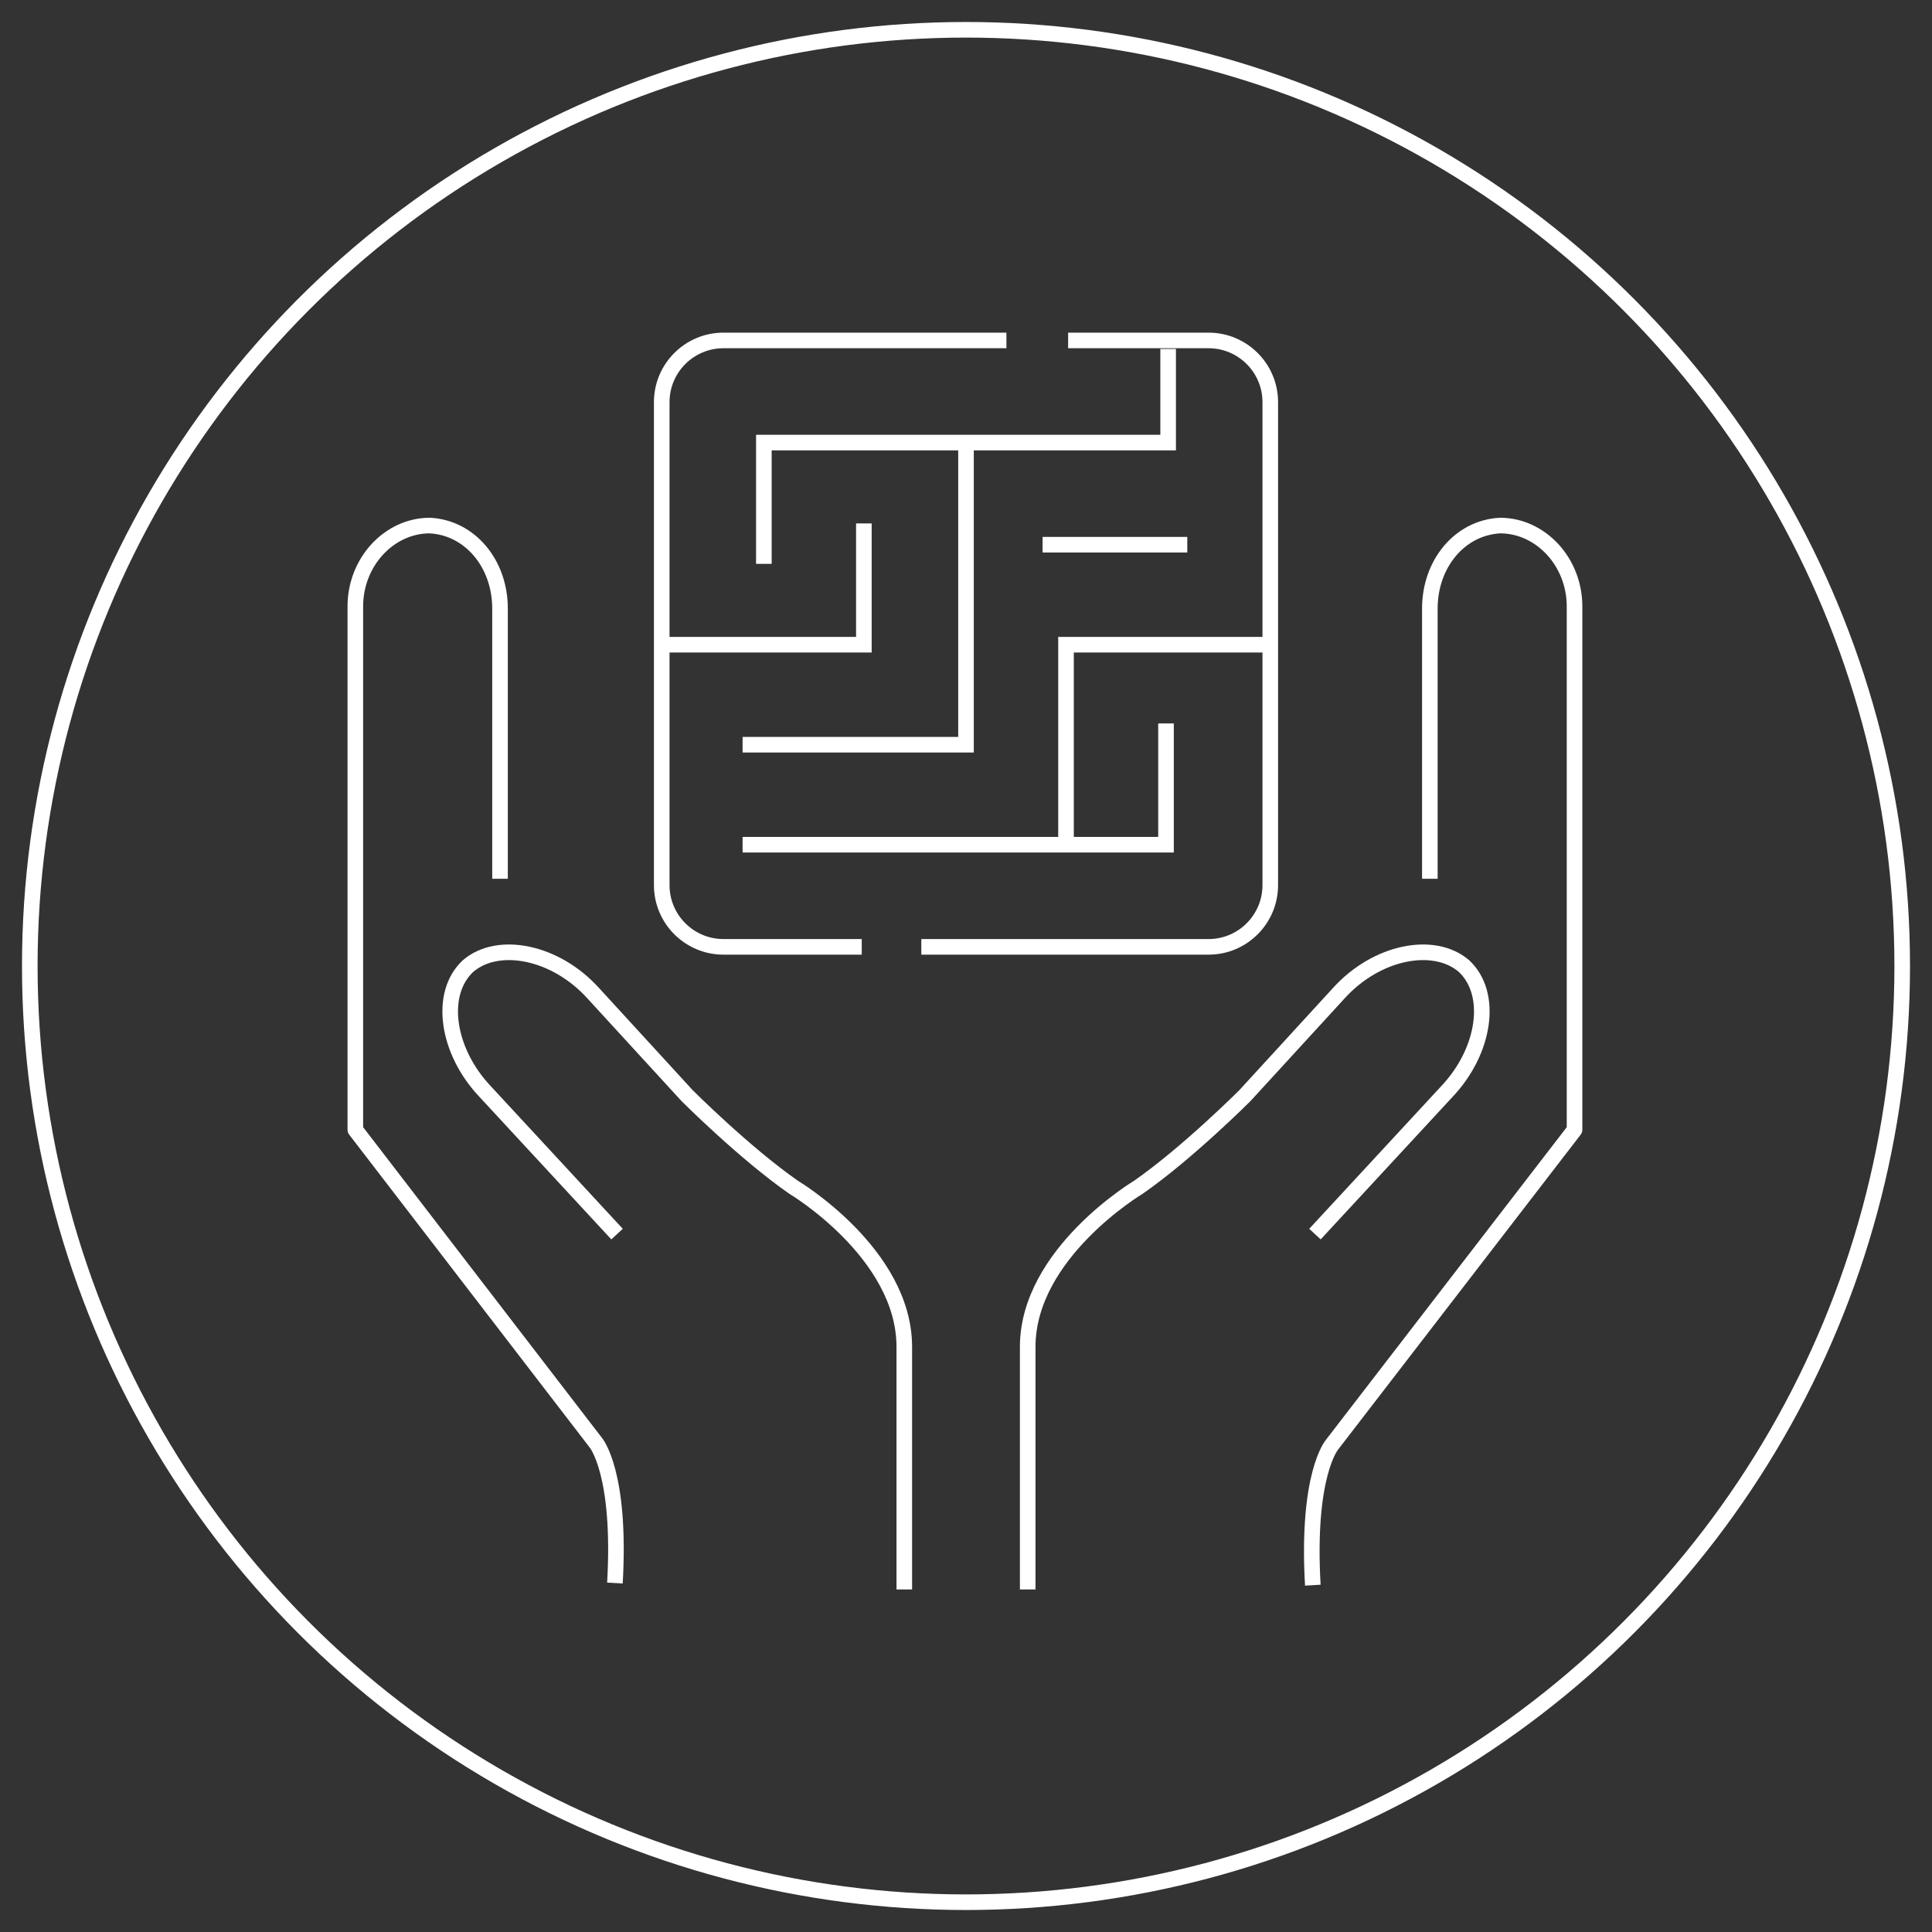
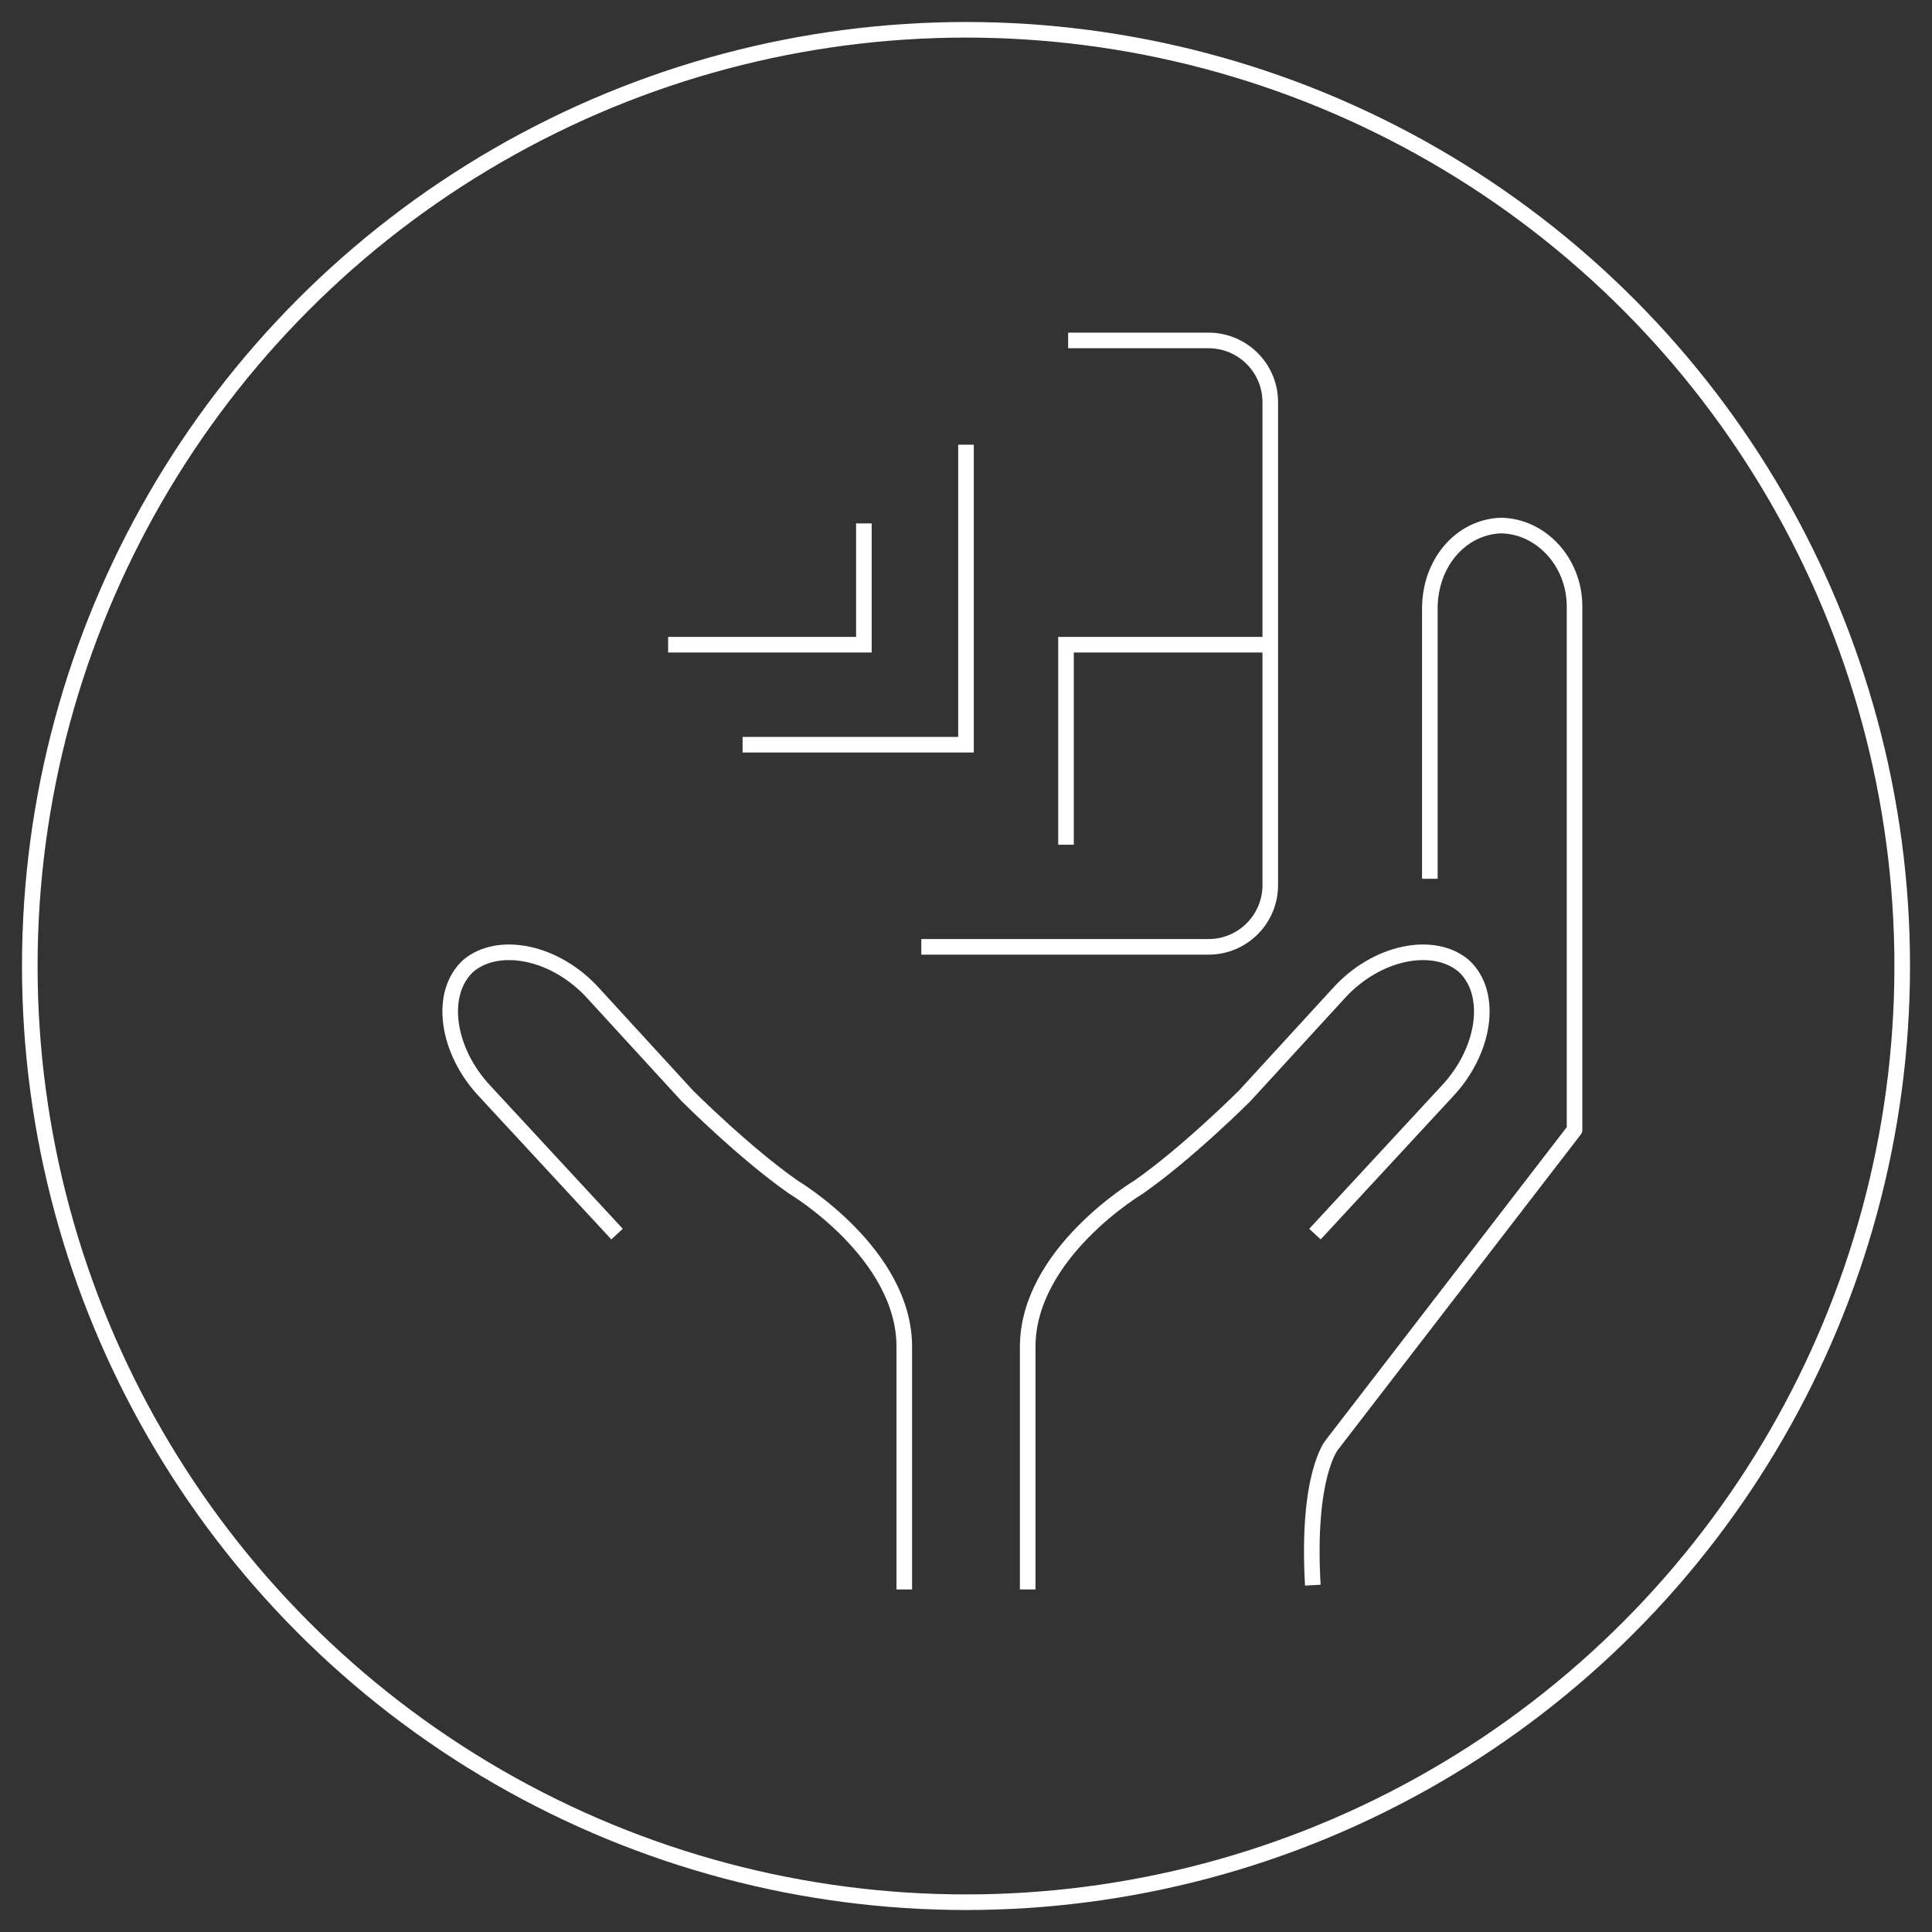
<svg xmlns="http://www.w3.org/2000/svg" version="1.1" id="Layer_1" x="0px" y="0px" viewBox="0 0 90.8 90.8" style="enable-background:new 0 0 90.8 90.8;" xml:space="preserve">
  <rect x="0" y="0" width="90.8" height="90.8" fill="#333333" stroke="none" />
  <style type="text/css">
	.st0{fill:none;stroke:#FFFFFF;stroke-width:0.733;stroke-linejoin:round;stroke-miterlimit:10;}
	.st1{fill:none;stroke:#FFFFFF;stroke-width:0.733;stroke-miterlimit:10;}
</style>
  <g>
    <circle class="st0" cx="45.4" cy="45.4" r="44" />
-     <path class="st0" d="M40.5,44.5H34c-1.6,0-2.9-1.3-2.9-2.9V18.9c0-1.6,1.3-2.9,2.9-2.9h13.3" />
    <path class="st0" d="M50.2,16h6.6c1.6,0,2.9,1.3,2.9,2.9v22.7c0,1.6-1.3,2.9-2.9,2.9H43.3" />
-     <line class="st1" x1="49" y1="25.6" x2="55.8" y2="25.6" />
    <polyline class="st1" points="59.4,30.3 50.1,30.3 50.1,39.7  " />
-     <polyline class="st1" points="35.9,26.5 35.9,20.8 54.9,20.8 54.9,16.4  " />
    <polyline class="st1" points="45.4,20.9 45.4,35 34.9,35  " />
    <polyline class="st1" points="31.4,30.3 40.6,30.3 40.6,24.6  " />
-     <polyline class="st1" points="34.9,39.7 54.8,39.7 54.8,34  " />
    <path class="st0" d="M67.2,41.3V28.6c0-2.1,1.4-3.8,3.3-3.9c1.9,0,3.5,1.7,3.5,3.8v24.6L62.6,67.9c0,0-1.2,1.4-0.9,6.6" />
    <path class="st1" d="M48.3,74.7l0-11.4c0-4.4,5.2-7.5,5.2-7.5c2.3-1.6,5-4.3,5-4.3l4.4-4.8c1.8-2,4.5-2.5,5.9-1.3   c1.4,1.3,1,4-0.8,5.9l-6.2,6.7" />
-     <path class="st0" d="M23.5,41.3l0-12.7c0-2.1-1.4-3.8-3.3-3.9c-1.9,0-3.5,1.7-3.5,3.8l0,24.6l11.3,14.7c0,0,1.2,1.4,0.9,6.6" />
    <path class="st1" d="M42.5,74.7l0-11.4c0-4.4-5.2-7.5-5.2-7.5c-2.3-1.6-5-4.3-5-4.3l-4.4-4.8c-1.8-2-4.5-2.5-5.9-1.3   c-1.4,1.3-1,4,0.8,5.9l6.2,6.7" />
  </g>
</svg>